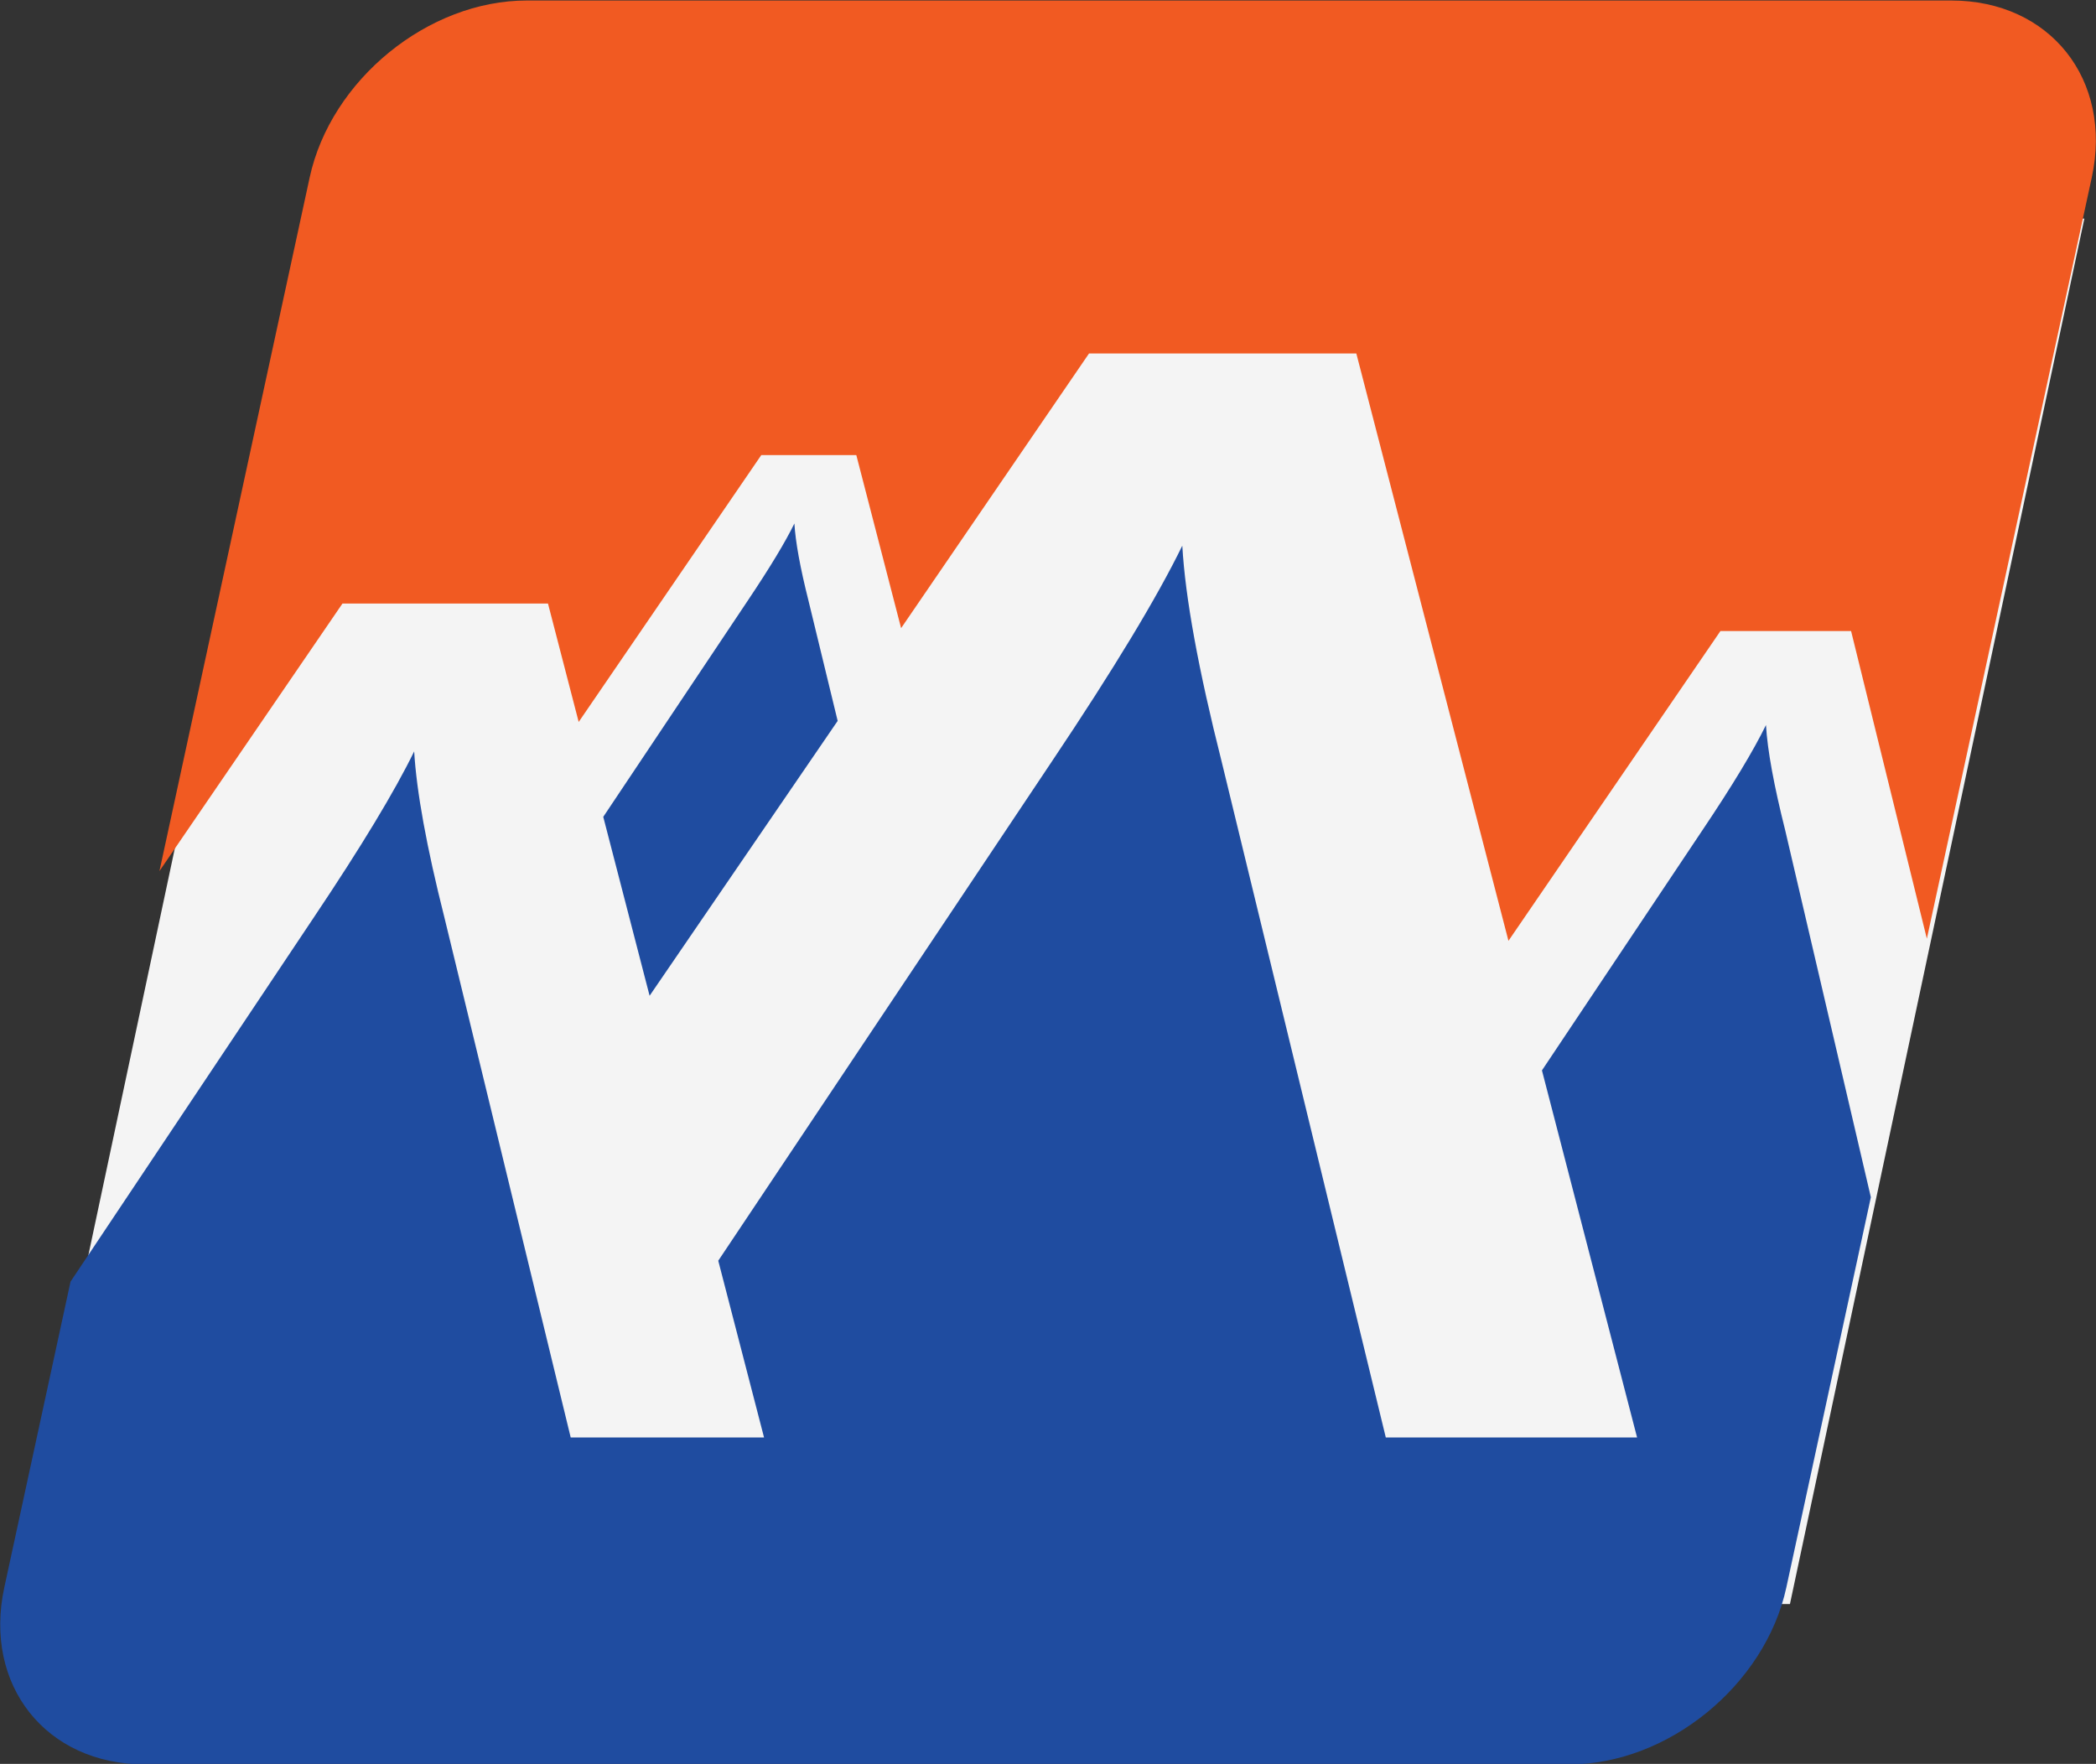
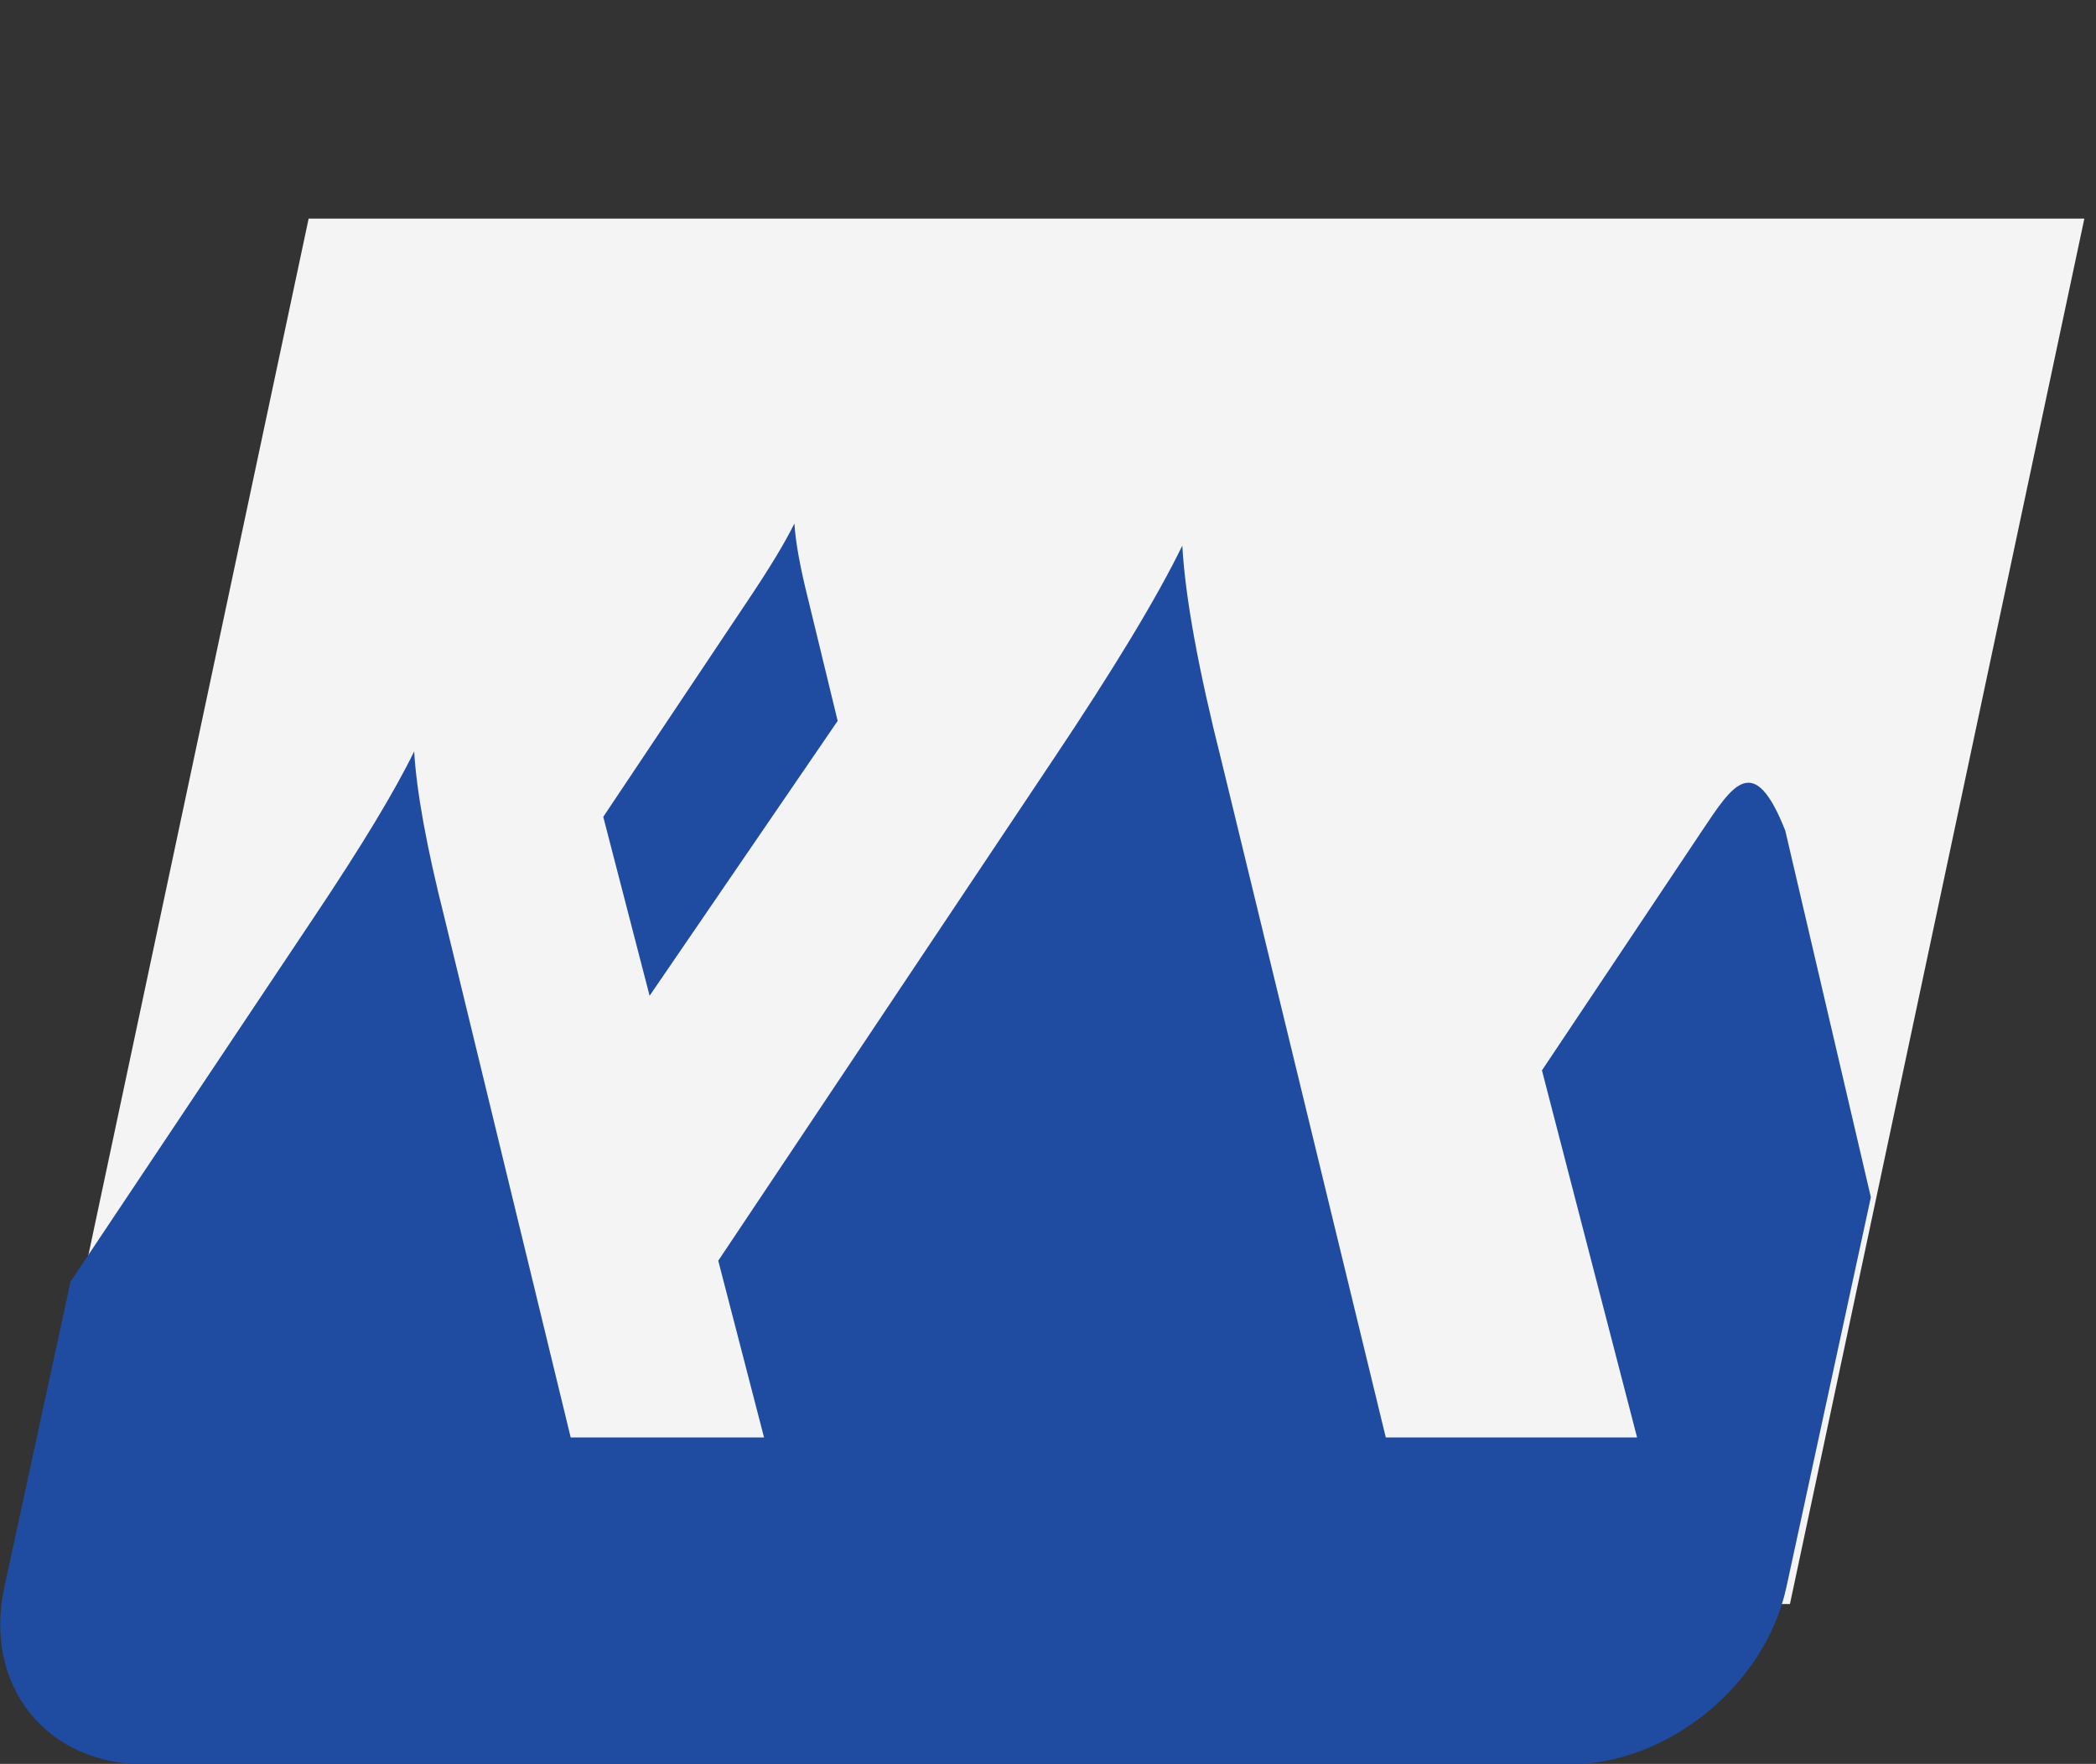
<svg xmlns="http://www.w3.org/2000/svg" width="100%" height="100%" viewBox="0 0 568 478" version="1.1" xml:space="preserve" style="fill-rule:evenodd;clip-rule:evenodd;stroke-linejoin:round;stroke-miterlimit:2;">
  <rect x="0" y="0" width="568" height="478" fill="#333333" stroke="none" />
  <g transform="matrix(1,0,0,1,-738.49,-1728.41)">
    <g transform="matrix(4.167,0,0,4.167,0,0)">
      <g transform="matrix(0.279,-2.19064e-18,-0.051,0.24,113.439,-3.65)">
        <rect x="630.089" y="1802.71" width="413.905" height="375.42" style="fill:rgb(244,244,244);" />
      </g>
    </g>
    <g transform="matrix(4.167,0,0,4.167,0,0)">
      <g transform="matrix(1,0,0,1,177.237,188.639)">
-         <path d="M116.089,280.166C115.353,277.241 114.931,274.951 114.833,273.297C114.03,274.945 112.653,277.231 110.692,280.149L100.264,295.757L106.451,319.63L90.109,319.63L79.436,275.684C77.924,269.696 77.066,265.014 76.875,261.632C75.232,265.005 72.407,269.675 68.405,275.647L46.697,308.134L49.675,319.63L37.101,319.63L28.89,285.822C27.727,281.219 27.074,277.614 26.921,275.011C25.657,277.607 23.484,281.2 20.405,285.794L4.573,309.496L0.267,329.38C-1.109,335.735 2.979,340.89 9.4,340.89L102.037,340.89C108.458,340.89 114.782,335.735 116.158,329.38L121.654,304.006L116.089,280.166Z" style="fill:rgb(31,76,160);fill-rule:nonzero;" />
+         <path d="M116.089,280.166C114.03,274.945 112.653,277.231 110.692,280.149L100.264,295.757L106.451,319.63L90.109,319.63L79.436,275.684C77.924,269.696 77.066,265.014 76.875,261.632C75.232,265.005 72.407,269.675 68.405,275.647L46.697,308.134L49.675,319.63L37.101,319.63L28.89,285.822C27.727,281.219 27.074,277.614 26.921,275.011C25.657,277.607 23.484,281.2 20.405,285.794L4.573,309.496L0.267,329.38C-1.109,335.735 2.979,340.89 9.4,340.89L102.037,340.89C108.458,340.89 114.782,335.735 116.158,329.38L121.654,304.006L116.089,280.166Z" style="fill:rgb(31,76,160);fill-rule:nonzero;" />
      </g>
    </g>
    <g transform="matrix(4.167,0,0,4.167,0,0)">
      <g transform="matrix(1,0,0,1,177.237,188.639)">
-         <path d="M126.883,226.179L34.247,226.179C27.825,226.179 21.503,231.333 20.125,237.689L10.356,282.795L22.257,265.397L35.624,265.397L37.62,273.097L49.494,255.743L55.675,255.743L58.588,266.997L70.809,249.133L88.192,249.133L98.086,287.331L111.872,267.184L120.368,267.184L125.296,287.192L136.021,237.689C137.394,231.333 133.308,226.179 126.883,226.179Z" style="fill:rgb(241,90,34);fill-rule:nonzero;" />
-       </g>
+         </g>
    </g>
    <g transform="matrix(4.167,0,0,4.167,0,0)">
      <g transform="matrix(1,0,0,1,177.237,188.639)">
        <path d="M52.559,265.186C52.022,263.056 51.721,261.39 51.648,260.19C51.063,261.389 50.06,263.051 48.637,265.174L39.218,279.268L42.232,290.903L54.462,273.028L52.559,265.186Z" style="fill:rgb(31,76,160);fill-rule:nonzero;" />
      </g>
    </g>
  </g>
</svg>